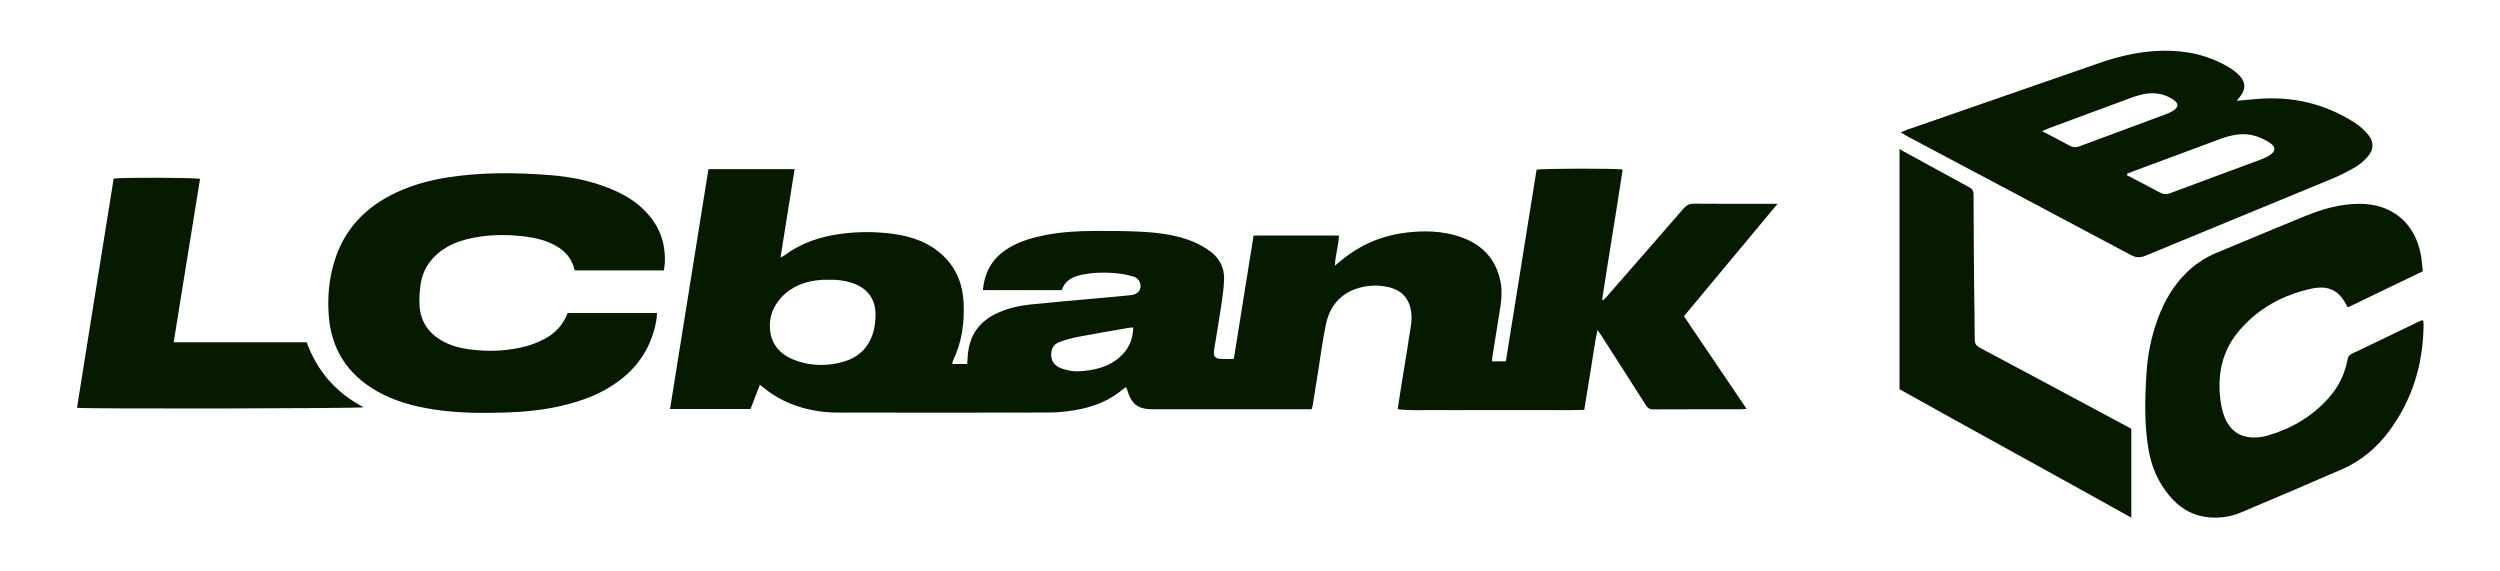
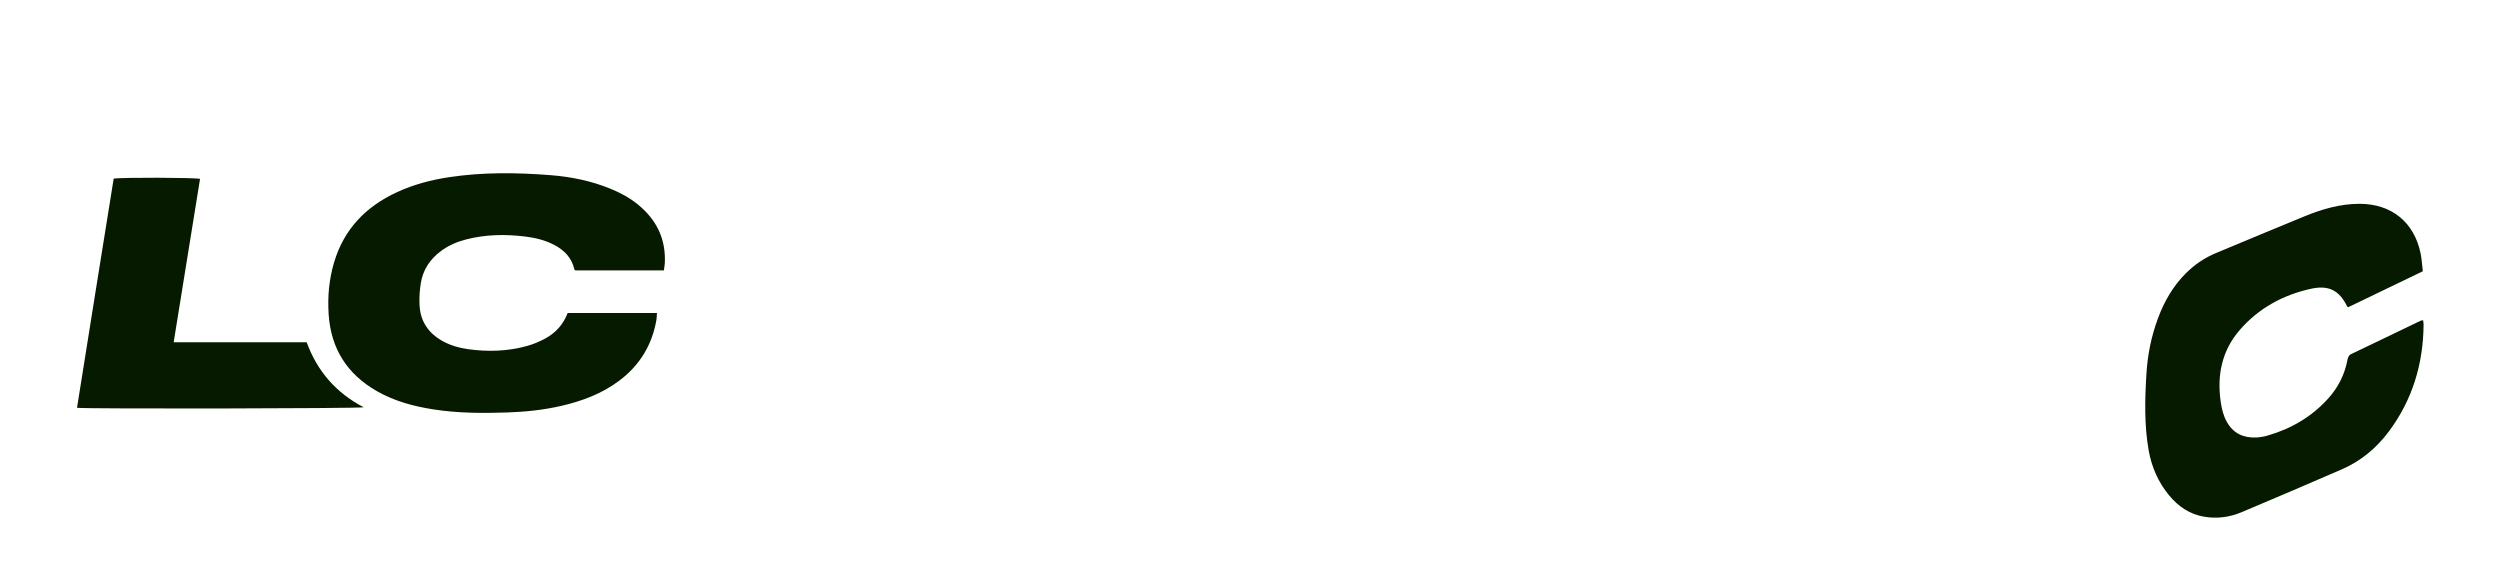
<svg xmlns="http://www.w3.org/2000/svg" width="162" height="37" viewBox="0 0 162 37" fill="none">
  <g clip-path="url(#clip0_1_168)">
    <path d="M43.021 17.521H37.275C37.249 17.494 37.224 17.477 37.219 17.458C37.051 16.706 36.57 16.21 35.901 15.863C35.312 15.557 34.678 15.407 34.026 15.327C32.739 15.168 31.46 15.192 30.198 15.516C29.609 15.668 29.055 15.906 28.566 16.273C27.862 16.799 27.404 17.489 27.268 18.353C27.195 18.818 27.161 19.297 27.186 19.767C27.237 20.84 27.781 21.622 28.734 22.131C29.228 22.395 29.761 22.547 30.311 22.624C31.609 22.806 32.902 22.769 34.169 22.414C34.565 22.302 34.954 22.137 35.317 21.944C36.005 21.577 36.502 21.023 36.786 20.281H42.57C42.559 20.448 42.561 20.595 42.535 20.737C42.251 22.36 41.452 23.675 40.125 24.67C39.009 25.509 37.731 25.986 36.383 26.298C35.212 26.57 34.022 26.69 32.825 26.73C31.236 26.783 29.648 26.773 28.072 26.527C26.795 26.327 25.56 25.994 24.43 25.351C22.486 24.245 21.442 22.582 21.297 20.369C21.221 19.227 21.322 18.097 21.65 16.997C22.289 14.848 23.71 13.379 25.736 12.448C26.806 11.955 27.935 11.658 29.097 11.482C31.278 11.152 33.47 11.178 35.659 11.349C36.993 11.453 38.302 11.717 39.548 12.226C40.193 12.488 40.801 12.815 41.34 13.255C42.548 14.239 43.158 15.493 43.079 17.055C43.071 17.202 43.042 17.349 43.019 17.522L43.021 17.521Z" fill="#061A00" />
    <path d="M11.254 22.18H19.873C20.554 24.048 21.774 25.456 23.565 26.391C23.271 26.474 5.699 26.504 4.99 26.426C5.776 21.468 6.574 16.516 7.366 11.576C7.802 11.488 12.663 11.504 12.963 11.59C12.395 15.108 11.828 18.626 11.254 22.18Z" fill="#061A00" />
-     <path d="M49.236 24.941C49.029 25.479 48.837 25.976 48.634 26.503H43.418C44.249 21.312 45.078 16.143 45.907 10.961H51.491C51.186 12.872 50.886 14.751 50.578 16.681C50.686 16.628 50.754 16.605 50.807 16.565C51.88 15.759 53.112 15.344 54.426 15.162C55.579 15 56.739 15 57.894 15.157C59.116 15.324 60.244 15.719 61.147 16.599C61.989 17.42 62.385 18.442 62.441 19.59C62.506 20.902 62.333 22.182 61.751 23.382C61.73 23.425 61.72 23.477 61.709 23.525C61.707 23.534 61.717 23.547 61.736 23.589H62.674C62.685 23.43 62.697 23.285 62.705 23.139C62.776 21.774 63.431 20.806 64.7 20.252C65.352 19.967 66.04 19.807 66.742 19.734C68.145 19.587 69.551 19.471 70.956 19.343C71.734 19.273 72.512 19.209 73.288 19.124C73.758 19.073 73.995 18.746 73.881 18.353C73.816 18.129 73.653 17.982 73.442 17.921C73.128 17.833 72.807 17.754 72.484 17.721C71.705 17.639 70.923 17.639 70.15 17.794C69.543 17.916 69.013 18.146 68.808 18.801H63.688C63.714 18.634 63.73 18.492 63.755 18.351C63.951 17.317 64.524 16.549 65.438 16.024C66.167 15.605 66.963 15.381 67.783 15.224C68.828 15.024 69.884 14.968 70.944 14.965C71.914 14.962 72.886 14.963 73.856 15.011C75.054 15.071 76.246 15.212 77.363 15.68C77.752 15.844 78.131 16.063 78.466 16.319C79.034 16.754 79.339 17.364 79.321 18.078C79.306 18.66 79.219 19.244 79.134 19.823C78.992 20.787 78.822 21.745 78.669 22.705C78.608 23.088 78.735 23.241 79.131 23.257C79.392 23.269 79.655 23.259 79.951 23.259C80.382 20.572 80.806 17.919 81.233 15.263H86.762C86.747 15.911 86.524 16.516 86.503 17.213C86.657 17.087 86.752 17.012 86.844 16.933C88.098 15.876 89.541 15.253 91.178 15.066C92.305 14.936 93.421 14.965 94.507 15.309C95.967 15.772 96.919 16.717 97.231 18.234C97.376 18.945 97.268 19.651 97.15 20.355C96.99 21.315 96.843 22.276 96.692 23.238C96.683 23.285 96.692 23.334 96.692 23.414H97.579C98.245 19.262 98.908 15.125 99.57 10.998C99.881 10.915 104.692 10.901 105.149 10.985C104.726 13.797 104.245 16.604 103.819 19.419C103.843 19.431 103.867 19.442 103.891 19.455C103.982 19.361 104.076 19.27 104.161 19.171C105.803 17.29 107.448 15.415 109.08 13.527C109.277 13.298 109.472 13.195 109.782 13.198C111.434 13.214 113.087 13.207 114.738 13.207H115.185C113.134 15.672 111.132 18.076 109.12 20.491C110.472 22.489 111.81 24.469 113.177 26.491C113.032 26.506 112.938 26.522 112.845 26.522C110.94 26.522 109.036 26.519 107.131 26.528C106.897 26.528 106.773 26.443 106.654 26.255C105.701 24.754 104.741 23.257 103.78 21.761C103.714 21.659 103.641 21.561 103.515 21.379C103.323 22.297 103.218 23.141 103.079 23.979C102.941 24.827 102.803 25.674 102.66 26.557C101.835 26.592 101.032 26.57 100.23 26.573C99.423 26.578 98.616 26.573 97.809 26.573H95.426C94.619 26.573 93.811 26.583 93.004 26.57C92.204 26.559 91.398 26.626 90.567 26.515C90.654 25.959 90.733 25.443 90.815 24.93C91.023 23.637 91.243 22.344 91.437 21.047C91.48 20.755 91.477 20.446 91.433 20.153C91.304 19.3 90.783 18.774 89.919 18.593C89.356 18.474 88.793 18.478 88.232 18.612C86.942 18.921 86.189 19.759 85.921 21.012C85.725 21.926 85.607 22.857 85.459 23.782C85.323 24.621 85.194 25.459 85.058 26.296C85.049 26.357 85.021 26.415 84.987 26.522H84.594C81.302 26.522 78.01 26.522 74.719 26.522C73.734 26.522 73.312 26.199 73.04 25.248C73.027 25.202 73.002 25.159 72.975 25.088C72.91 25.125 72.856 25.146 72.812 25.183C71.903 25.976 70.817 26.386 69.643 26.581C69.086 26.674 68.516 26.732 67.951 26.733C63.386 26.744 58.82 26.744 54.255 26.735C53.214 26.733 52.2 26.547 51.23 26.159C50.618 25.912 50.054 25.587 49.546 25.17C49.46 25.099 49.37 25.037 49.233 24.934L49.236 24.941ZM53.688 18.132C53.537 18.132 53.385 18.122 53.235 18.134C52.252 18.21 51.362 18.508 50.665 19.238C50.077 19.854 49.807 20.596 49.904 21.43C50.024 22.465 50.703 23.07 51.648 23.39C52.652 23.73 53.679 23.73 54.694 23.427C55.719 23.121 56.362 22.428 56.62 21.406C56.702 21.083 56.73 20.74 56.733 20.407C56.741 19.383 56.226 18.682 55.249 18.346C54.744 18.172 54.221 18.111 53.688 18.132ZM73.429 21.224C73.334 21.228 73.261 21.224 73.191 21.236C72.089 21.428 70.986 21.611 69.888 21.822C69.459 21.904 69.033 22.02 68.624 22.176C68.281 22.307 68.116 22.603 68.116 22.979C68.116 23.353 68.284 23.632 68.612 23.797C68.799 23.891 69.009 23.949 69.215 23.997C69.677 24.104 70.144 24.061 70.605 23.99C71.432 23.864 72.182 23.566 72.765 22.941C73.209 22.464 73.416 21.896 73.432 21.222L73.429 21.224Z" fill="#061A00" />
    <path d="M157.002 17.575C155.331 18.38 153.738 19.148 152.162 19.908C152.119 19.876 152.101 19.87 152.096 19.859C151.586 18.817 150.905 18.454 149.731 18.716C147.921 19.121 146.354 19.977 145.135 21.385C143.969 22.733 143.655 24.318 143.902 26.04C143.968 26.496 144.074 26.941 144.305 27.348C144.723 28.087 145.38 28.386 146.208 28.349C146.46 28.338 146.715 28.29 146.956 28.22C148.496 27.773 149.828 26.988 150.895 25.791C151.521 25.09 151.93 24.273 152.109 23.352C152.144 23.171 152.182 23.027 152.377 22.934C153.87 22.224 155.359 21.502 156.849 20.785C156.886 20.767 156.933 20.767 157.018 20.75C157.029 20.854 157.05 20.948 157.049 21.041C157.026 23.568 156.334 25.887 154.815 27.936C154.014 29.017 153.002 29.868 151.759 30.41C149.602 31.351 147.432 32.268 145.264 33.187C144.492 33.513 143.679 33.624 142.851 33.487C141.911 33.334 141.165 32.831 140.566 32.11C139.858 31.255 139.427 30.27 139.234 29.189C138.944 27.546 138.987 25.887 139.088 24.232C139.162 22.987 139.407 21.769 139.848 20.595C140.253 19.515 140.818 18.532 141.645 17.708C142.21 17.145 142.859 16.703 143.598 16.396C145.511 15.6 147.421 14.799 149.337 14.015C150.475 13.549 151.647 13.208 152.893 13.207C154.97 13.207 156.443 14.4 156.855 16.423C156.931 16.796 156.952 17.18 156.999 17.573L157.002 17.575Z" fill="#061A00" />
-     <path d="M123.16 8.579C123.341 8.505 123.459 8.451 123.582 8.407C127.763 6.955 131.944 5.502 136.128 4.053C137.417 3.607 138.739 3.319 140.111 3.288C141.669 3.255 143.138 3.573 144.475 4.389C144.714 4.535 144.943 4.713 145.133 4.916C145.529 5.34 145.529 5.778 145.175 6.239C145.116 6.318 145.054 6.393 144.943 6.532C145.445 6.486 145.871 6.441 146.297 6.409C148.575 6.23 150.69 6.721 152.608 7.966C152.927 8.174 153.223 8.441 153.463 8.736C153.844 9.201 153.825 9.699 153.428 10.152C153.205 10.405 152.942 10.641 152.651 10.813C152.165 11.099 151.658 11.36 151.137 11.576C147.103 13.245 143.06 14.896 139.028 16.57C138.671 16.717 138.406 16.7 138.07 16.52C133.271 13.962 128.465 11.418 123.661 8.868C123.509 8.787 123.362 8.696 123.16 8.579ZM137.836 11.258C137.836 11.291 137.836 11.325 137.835 11.36C138.545 11.731 139.26 12.096 139.966 12.477C140.195 12.6 140.392 12.608 140.641 12.514C142.581 11.786 144.526 11.073 146.468 10.35C146.689 10.267 146.912 10.168 147.108 10.035C147.456 9.8 147.476 9.526 147.133 9.289C146.844 9.089 146.515 8.924 146.179 8.819C145.388 8.572 144.615 8.731 143.858 9.011C141.985 9.707 140.113 10.4 138.24 11.096C138.104 11.145 137.972 11.203 137.838 11.256L137.836 11.258ZM132.327 8.499C132.985 8.844 133.555 9.131 134.114 9.438C134.346 9.566 134.548 9.558 134.79 9.467C136.616 8.782 138.445 8.11 140.272 7.43C140.466 7.358 140.663 7.276 140.834 7.163C141.18 6.935 141.185 6.706 140.847 6.471C140.487 6.222 140.085 6.078 139.64 6.049C139.089 6.014 138.577 6.159 138.072 6.346C136.327 6.991 134.583 7.636 132.838 8.283C132.701 8.334 132.569 8.395 132.327 8.495V8.499Z" fill="#061A00" />
-     <path d="M138.109 27.784V33.545C133.121 30.758 128.044 27.991 123.089 25.223V9.652C123.089 9.652 123.296 9.78 123.378 9.825C124.791 10.595 126.199 11.374 127.616 12.138C127.837 12.256 127.886 12.406 127.886 12.635C127.892 14.634 127.907 16.631 127.924 18.63C127.934 19.755 127.965 20.88 127.963 22.003C127.963 22.285 128.078 22.419 128.312 22.544C130.628 23.774 132.938 25.014 135.25 26.251C136.196 26.757 137.141 27.264 138.109 27.783V27.784Z" fill="#061A00" />
  </g>
  <defs>
    <clipPath id="clip0_1_168">
      <rect width="162" height="37" fill="white" />
    </clipPath>
  </defs>
</svg>